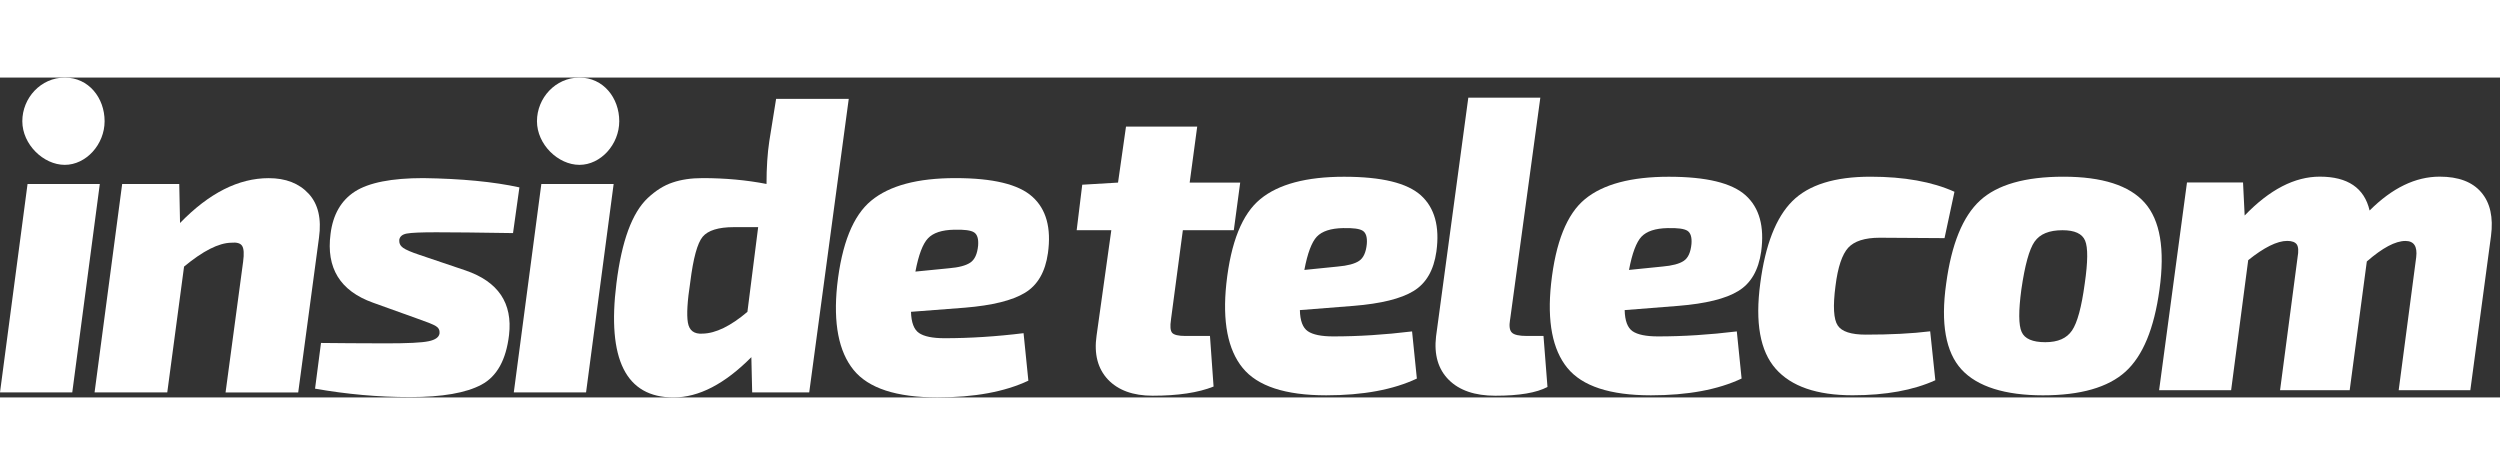
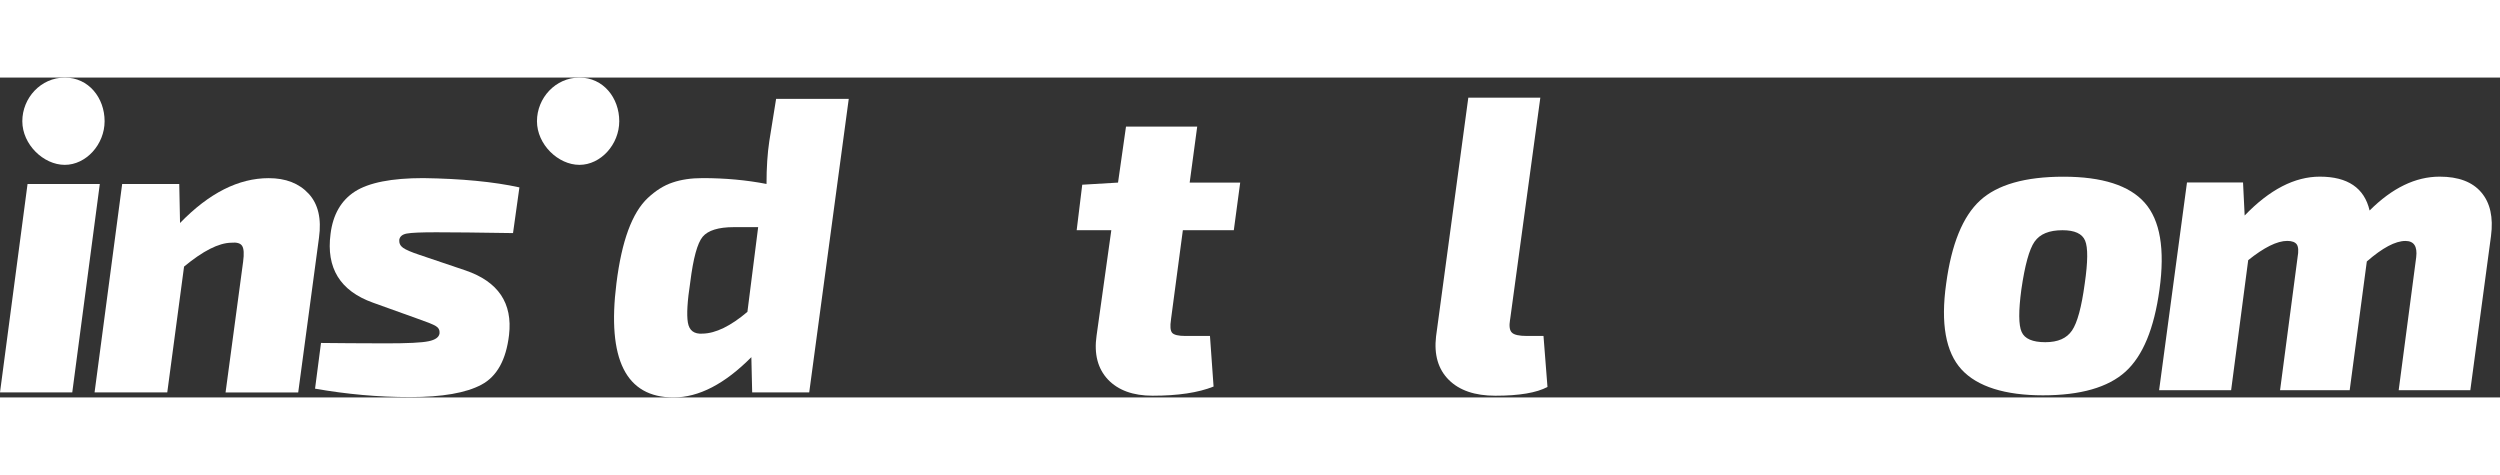
<svg xmlns="http://www.w3.org/2000/svg" width="200" viewBox="0 0 297 38" fill="none">
  <rect x="0" y="0" width="297" height="38" fill="#333333" stroke="none" />
  <path d="M0 37.401L3.272 12.645H11.857L8.585 37.401H0Z" fill="white" />
  <path d="M12.427 5.185C12.427 7.951 10.221 10.37 7.695 10.37C5.17 10.37 2.651 7.951 2.651 5.185C2.651 2.419 4.857 0 7.695 0C10.534 0 12.427 2.413 12.427 5.185Z" fill="white" />
  <path d="M73.568 5.185C73.568 7.951 71.362 10.37 68.837 10.37C66.311 10.37 63.792 7.951 63.792 5.185C63.792 2.419 65.998 0 68.837 0C71.675 0 73.568 2.413 73.568 5.185Z" fill="white" />
  <path d="M21.388 17.279C24.831 13.722 28.342 11.95 31.922 11.95C33.94 11.95 35.524 12.561 36.664 13.794C37.804 15.022 38.209 16.77 37.896 19.027L35.427 37.407H26.797L28.884 21.865C29.009 20.937 28.969 20.314 28.764 19.997C28.564 19.68 28.131 19.554 27.458 19.62C25.971 19.65 24.112 20.596 21.866 22.457L19.871 37.401H11.235L14.513 12.645H21.296L21.388 17.279Z" fill="white" />
  <path d="M44.297 26.738C40.404 25.343 38.733 22.619 39.269 18.572C39.554 16.279 40.518 14.602 42.165 13.537C43.812 12.483 46.514 11.944 50.277 11.944C54.831 12.01 58.639 12.375 61.706 13.046L60.947 18.476C56.838 18.41 53.799 18.38 51.838 18.38C50.037 18.38 48.869 18.428 48.333 18.53C47.797 18.626 47.495 18.883 47.432 19.278C47.404 19.673 47.552 19.991 47.882 20.224C48.213 20.458 48.869 20.745 49.849 21.068L55.304 22.912C59.192 24.242 60.913 26.798 60.474 30.582C60.127 33.539 59.032 35.509 57.197 36.485C55.367 37.467 52.534 37.958 48.715 37.958C44.895 37.958 41.224 37.623 37.428 36.958L38.135 31.528C38.517 31.528 39.657 31.534 41.549 31.558C43.448 31.57 44.89 31.576 45.864 31.576C48.424 31.576 50.111 31.498 50.915 31.324C51.724 31.157 52.158 30.845 52.22 30.378C52.249 30.013 52.112 29.726 51.787 29.528C51.474 29.331 50.733 29.037 49.564 28.63L44.297 26.738Z" fill="white" />
-   <path d="M61.039 37.401L64.311 12.645H72.901L69.624 37.401H61.039Z" fill="white" />
  <path d="M96.135 37.401H89.358L89.261 33.216C86.097 36.401 83.019 38 80.015 38C74.36 38 72.097 33.48 73.232 24.445C73.545 21.925 74.013 19.823 74.628 18.147C75.249 16.465 76.019 15.189 76.954 14.309C77.889 13.435 78.864 12.812 79.895 12.471C80.921 12.118 82.113 11.944 83.475 11.944C86.16 11.944 88.691 12.178 91.062 12.639C91.062 10.687 91.176 8.987 91.393 7.556L92.202 2.527H100.832L96.135 37.401ZM87.174 17.77C85.345 17.77 84.108 18.159 83.475 18.913C82.842 19.68 82.358 21.47 82.004 24.296C81.657 26.553 81.56 28.157 81.719 29.103C81.879 30.055 82.46 30.492 83.475 30.42C85.02 30.39 86.798 29.522 88.793 27.834L90.07 17.77H87.174Z" fill="white" />
-   <path d="M122.174 36.006C119.358 37.335 115.756 37.994 111.361 37.994C106.493 37.994 103.17 36.91 101.403 34.731C99.635 32.552 98.986 29.211 99.453 24.697C99.995 19.751 101.346 16.387 103.512 14.614C105.678 12.83 109.007 11.944 113.499 11.944C117.99 11.944 121.006 12.681 122.648 14.159C124.295 15.638 124.911 17.871 124.494 20.859C124.181 23.086 123.275 24.655 121.77 25.565C120.271 26.481 117.888 27.067 114.633 27.337L108.226 27.828C108.26 29.091 108.574 29.929 109.172 30.342C109.776 30.756 110.791 30.965 112.21 30.965C115.209 30.965 118.344 30.767 121.599 30.366L122.169 36L122.174 36.006ZM112.735 22.655C113.903 22.559 114.753 22.332 115.271 21.984C115.796 21.631 116.104 20.961 116.201 19.961C116.263 19.165 116.104 18.644 115.722 18.392C115.345 18.147 114.553 18.039 113.35 18.075C111.891 18.105 110.859 18.446 110.244 19.099C109.628 19.745 109.126 21.062 108.75 23.05L112.735 22.655Z" fill="white" />
  <path d="M139.115 28.756C138.99 29.552 139.036 30.073 139.252 30.325C139.469 30.57 139.993 30.696 140.814 30.696H143.744L144.172 36.707C142.348 37.437 139.931 37.796 136.938 37.796C134.607 37.796 132.839 37.15 131.62 35.869C130.411 34.575 129.955 32.833 130.274 30.648L132.024 18.135H127.909L128.57 12.729L132.822 12.477L133.769 5.825H142.228L141.333 12.477H147.335L146.577 18.135H140.523L139.11 28.762L139.115 28.756Z" fill="white" />
-   <path d="M168.33 35.755C165.525 37.078 161.934 37.748 157.55 37.748C152.694 37.748 149.388 36.659 147.626 34.492C145.859 32.324 145.215 28.989 145.688 24.493C146.224 19.56 147.569 16.201 149.73 14.435C151.884 12.663 155.202 11.783 159.677 11.783C164.151 11.783 167.161 12.519 168.803 13.992C170.433 15.47 171.054 17.692 170.644 20.667C170.33 22.895 169.424 24.451 167.925 25.361C166.426 26.277 164.054 26.858 160.811 27.121L154.427 27.624C154.449 28.882 154.769 29.726 155.367 30.133C155.971 30.546 156.975 30.75 158.394 30.75C161.392 30.75 164.51 30.552 167.754 30.157L168.324 35.767L168.33 35.755ZM158.924 22.451C160.093 22.35 160.936 22.128 161.455 21.781C161.974 21.44 162.282 20.763 162.378 19.769C162.441 18.973 162.282 18.458 161.905 18.207C161.529 17.955 160.737 17.853 159.54 17.883C158.092 17.913 157.054 18.255 156.439 18.901C155.829 19.548 155.333 20.865 154.957 22.853L158.93 22.451H158.924Z" fill="white" />
  <path d="M179.394 28.756C179.269 29.522 179.337 30.031 179.611 30.295C179.873 30.564 180.466 30.696 181.383 30.696H183.367L183.84 36.755C182.546 37.449 180.483 37.797 177.644 37.797C175.221 37.797 173.375 37.168 172.115 35.911C170.855 34.653 170.348 32.929 170.604 30.744L174.435 2.389H182.991L179.4 28.756H179.394Z" fill="white" />
-   <path d="M206.903 35.755C204.099 37.078 200.508 37.748 196.124 37.748C191.268 37.748 187.967 36.659 186.2 34.492C184.433 32.324 183.789 28.989 184.268 24.493C184.803 19.56 186.149 16.201 188.303 14.435C190.464 12.663 193.787 11.783 198.256 11.783C202.725 11.783 205.741 12.519 207.382 13.992C209.018 15.47 209.628 17.692 209.229 20.667C208.91 22.895 208.004 24.451 206.504 25.361C205.011 26.277 202.64 26.858 199.391 27.121L193.012 27.624C193.035 28.882 193.354 29.726 193.947 30.133C194.551 30.546 195.56 30.75 196.979 30.75C199.978 30.75 203.096 30.552 206.333 30.157L206.903 35.767V35.755ZM197.498 22.451C198.661 22.35 199.51 22.128 200.023 21.781C200.548 21.44 200.85 20.763 200.947 19.769C201.009 18.973 200.85 18.458 200.474 18.207C200.092 17.955 199.305 17.853 198.108 17.883C196.66 17.913 195.623 18.255 195.007 18.901C194.397 19.548 193.901 20.865 193.525 22.853L197.498 22.451Z" fill="white" />
-   <path d="M229.927 35.952C227.311 37.144 224.033 37.743 220.094 37.743C215.836 37.743 212.792 36.689 210.945 34.587C209.098 32.486 208.494 29.103 209.121 24.433C209.719 19.865 210.991 16.614 212.929 14.68C214.867 12.746 217.956 11.777 222.214 11.777C226.216 11.777 229.545 12.375 232.19 13.567L231.01 19.075L223.303 19.027C221.542 19.027 220.293 19.428 219.564 20.218C218.846 21.015 218.333 22.517 218.059 24.739C217.74 27.157 217.831 28.72 218.321 29.451C218.8 30.181 219.917 30.54 221.65 30.54C224.58 30.54 227.128 30.414 229.306 30.145L229.916 35.952H229.927Z" fill="white" />
  <path d="M254.797 14.878C256.627 16.944 257.208 20.38 256.547 25.182C255.914 29.822 254.569 33.073 252.506 34.941C250.442 36.809 247.17 37.749 242.696 37.749C238.221 37.749 234.903 36.725 233.022 34.671C231.152 32.624 230.537 29.223 231.204 24.487C231.836 19.787 233.176 16.494 235.228 14.608C237.275 12.723 240.586 11.777 245.152 11.777C249.718 11.777 252.973 12.806 254.797 14.878ZM241.704 19.494C241.071 20.41 240.552 22.302 240.136 25.182C239.794 27.732 239.805 29.415 240.17 30.217C240.524 31.031 241.47 31.438 242.981 31.438C244.491 31.438 245.523 30.977 246.156 30.049C246.788 29.121 247.29 27.265 247.666 24.481C248.042 21.901 248.059 20.2 247.712 19.374C247.37 18.548 246.475 18.135 245.021 18.135C243.437 18.135 242.342 18.584 241.709 19.494" fill="white" />
  <path d="M266.665 16.387C269.629 13.309 272.599 11.771 275.598 11.771C278.91 11.771 280.882 13.112 281.509 15.794C284.194 13.112 286.964 11.771 289.831 11.771C292.072 11.771 293.713 12.393 294.773 13.633C295.834 14.872 296.221 16.602 295.931 18.823L293.474 37.144H284.963L287.044 21.35C287.203 20.057 286.776 19.41 285.767 19.41C284.564 19.41 283.042 20.224 281.178 21.847L279.143 37.138H270.872L272.953 21.344C273.084 20.62 273.05 20.111 272.862 19.829C272.673 19.554 272.292 19.404 271.727 19.404C270.53 19.404 268.985 20.171 267.087 21.691L265.058 37.138H256.502L259.814 12.459H266.472L266.665 16.381V16.387Z" fill="white" />
</svg>